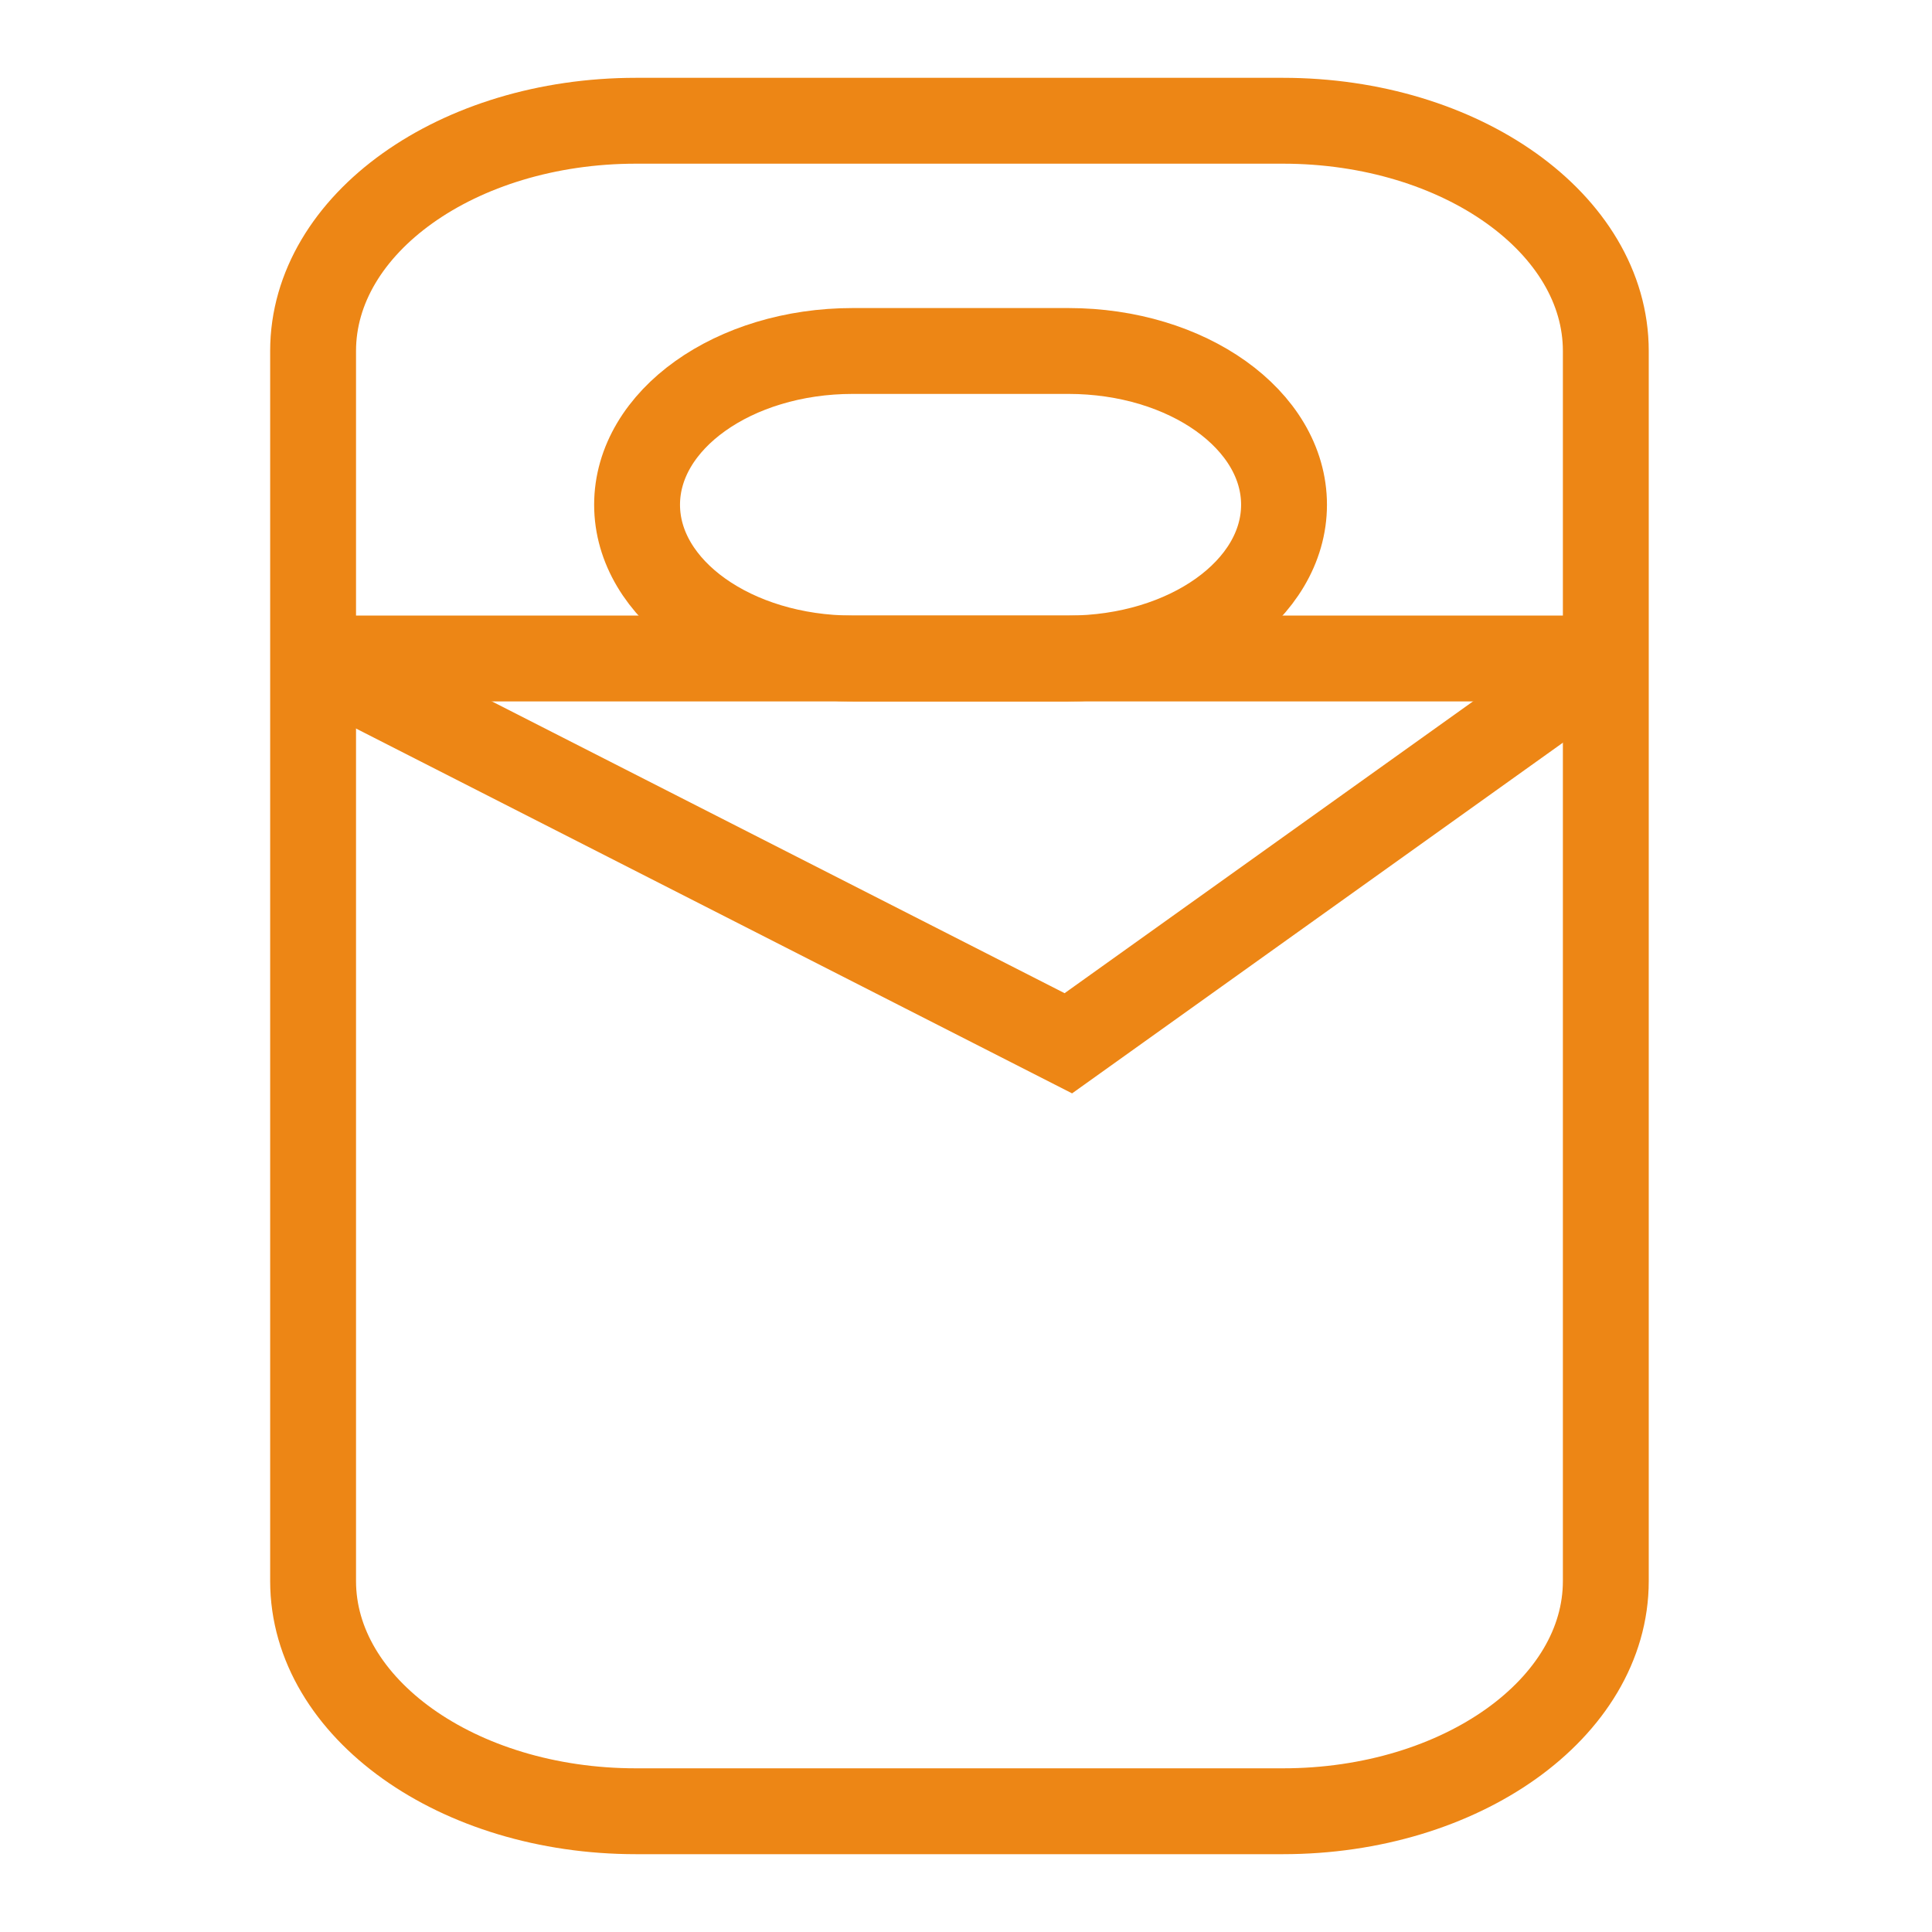
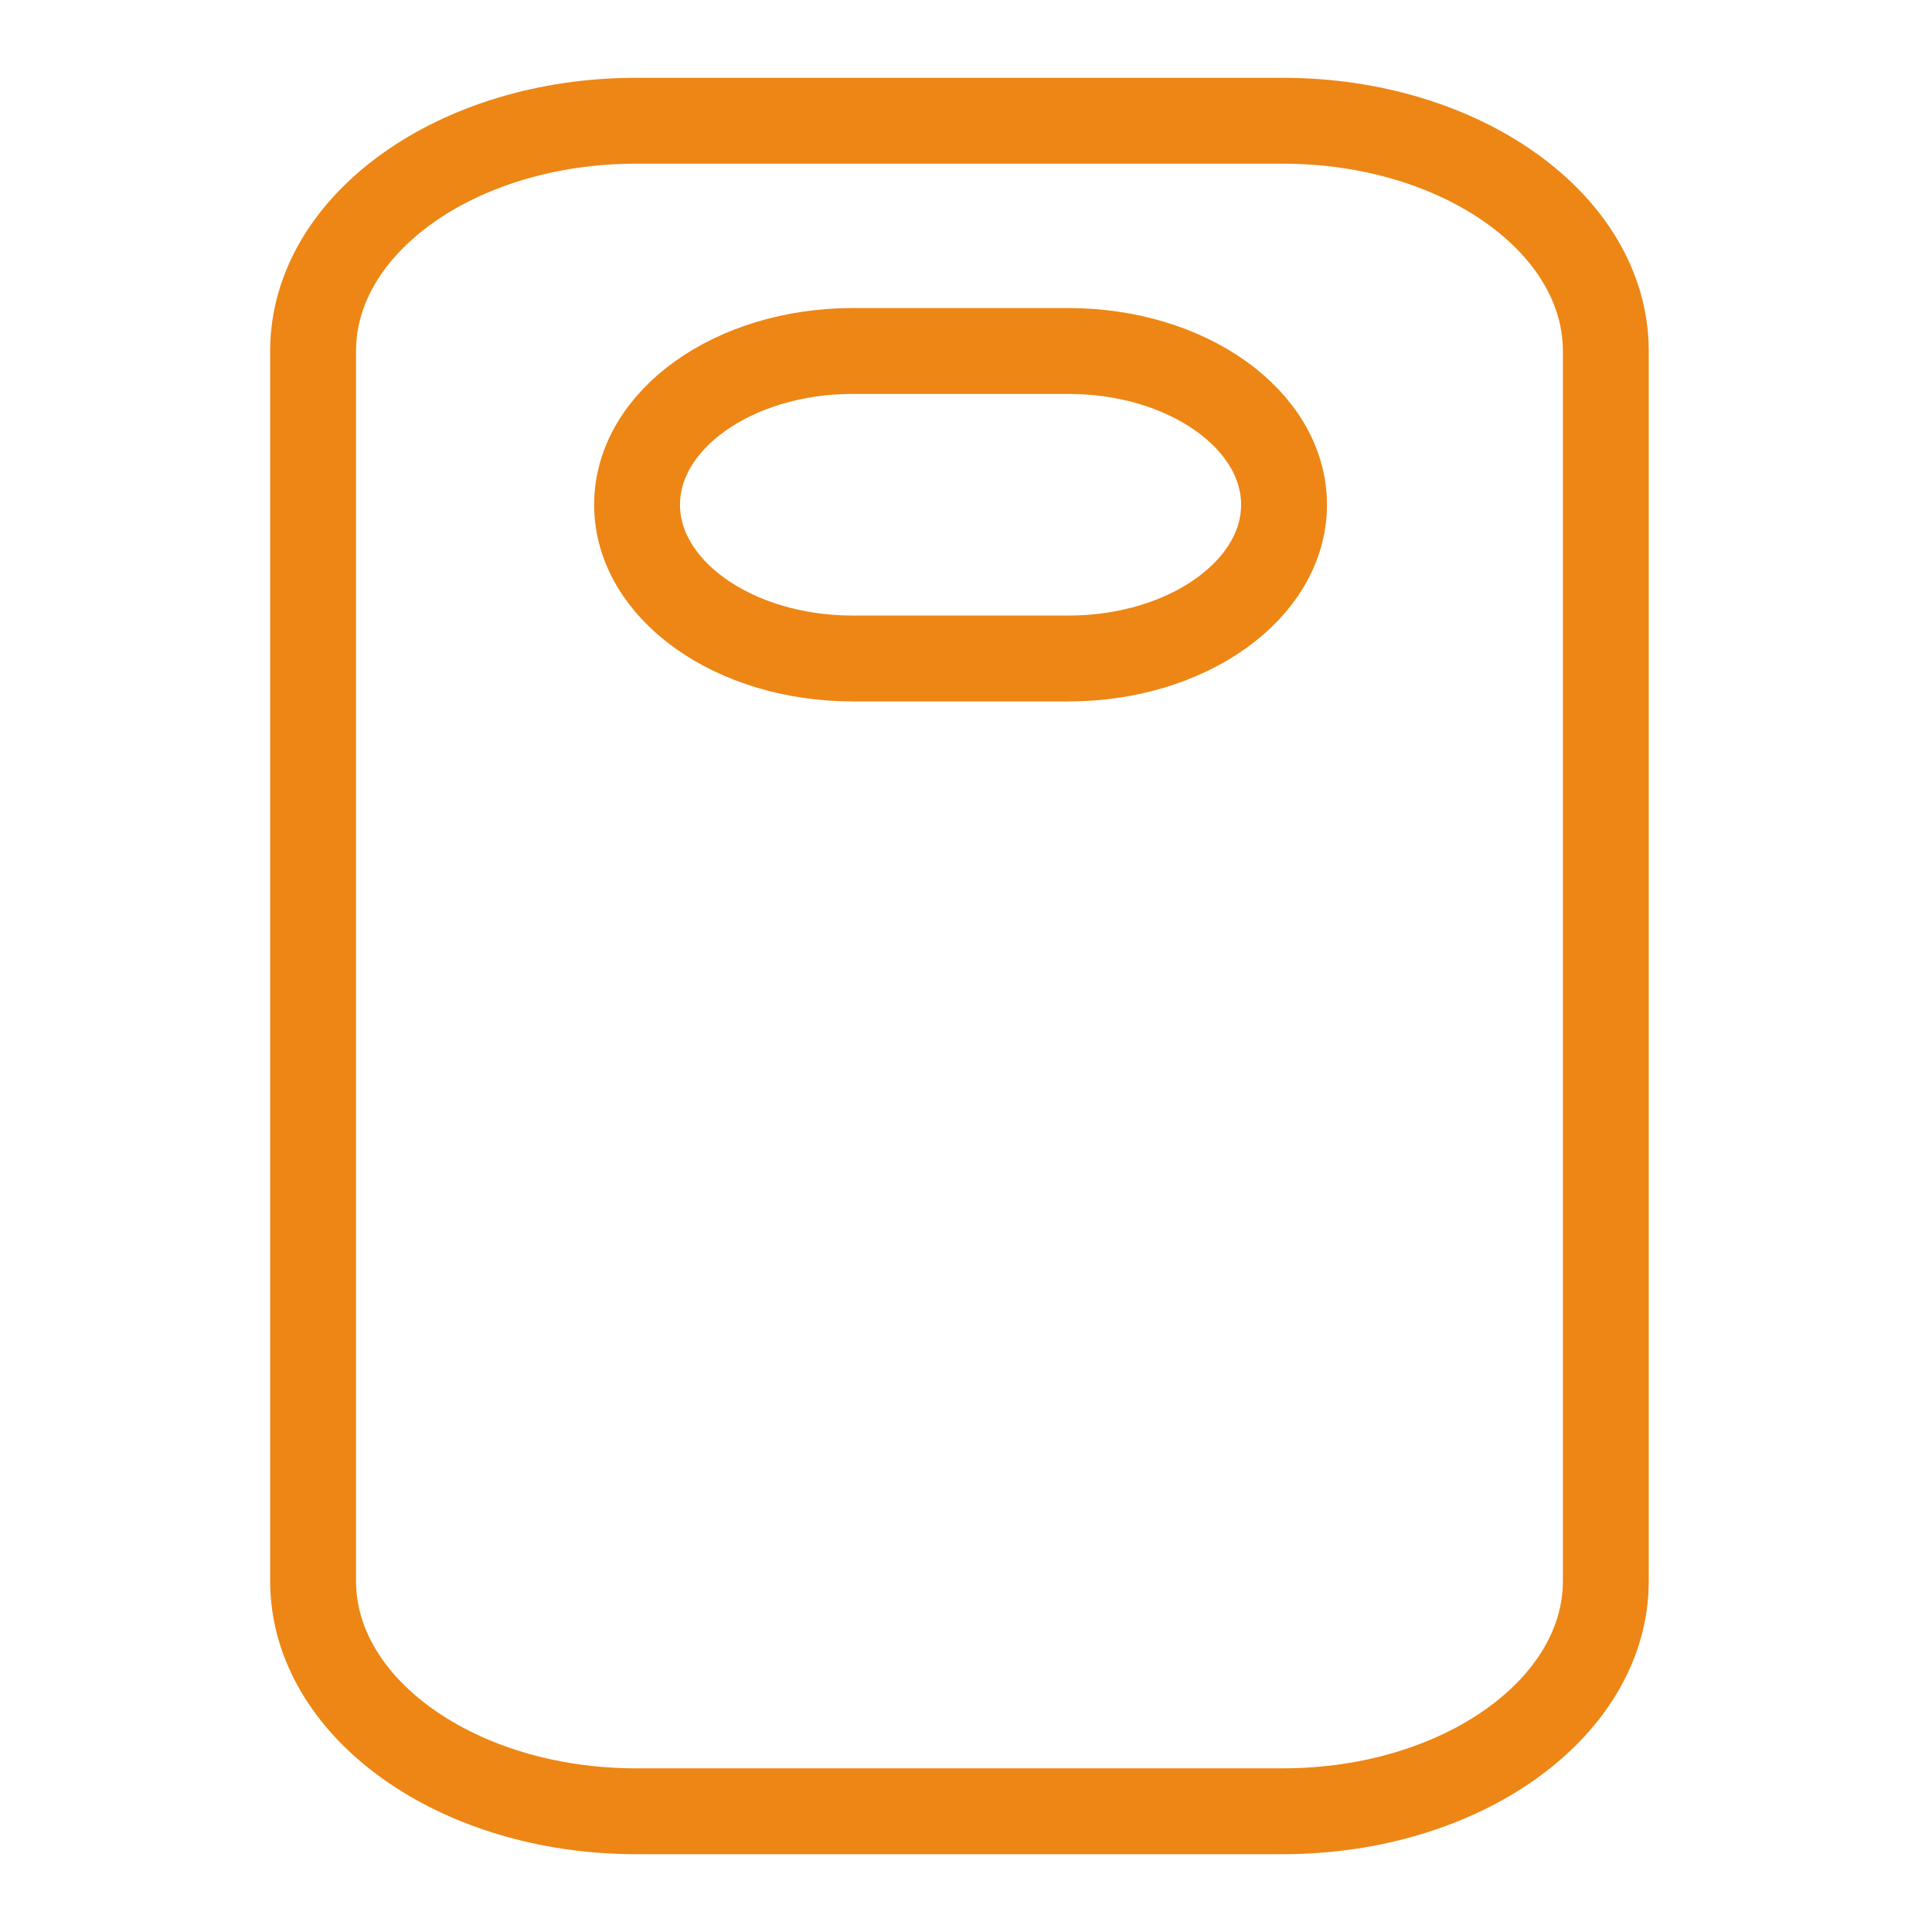
<svg xmlns="http://www.w3.org/2000/svg" width="36" height="36" viewBox="0 0 36 36" fill="none">
  <defs />
  <path d="M 23.904 2.25 L 11.851 2.25 C 8.528 2.25 5.834 4.171 5.834 6.54 L 5.834 29.46 C 5.834 31.829 8.528 33.75 11.851 33.75 L 23.904 33.75 C 27.227 33.75 29.922 31.829 29.922 29.46 L 29.922 6.54 C 29.922 4.171 27.227 2.25 23.904 2.25 Z" stroke="#ED8615" stroke-miterlimit="10" style="stroke-width: 1.6px;" />
-   <path d="M 29.942 12.27 L 19.907 19.44 L 5.834 12.27" stroke="#ED8615" stroke-miterlimit="10" style="stroke-width: 1.6px;" />
-   <path d="M 5.834 12.27 L 29.942 12.27" stroke="#ED8615" stroke-miterlimit="10" style="stroke-width: 1.6px;" />
  <path d="M 19.907 6.54 L 15.89 6.54 C 13.671 6.54 11.871 7.823 11.871 9.405 C 11.871 10.987 13.671 12.27 15.89 12.27 L 19.907 12.27 C 22.126 12.27 23.926 10.987 23.926 9.405 C 23.926 7.823 22.126 6.54 19.907 6.54 Z" stroke="#ED8615" stroke-miterlimit="10" style="stroke-width: 1.6px;" />
</svg>